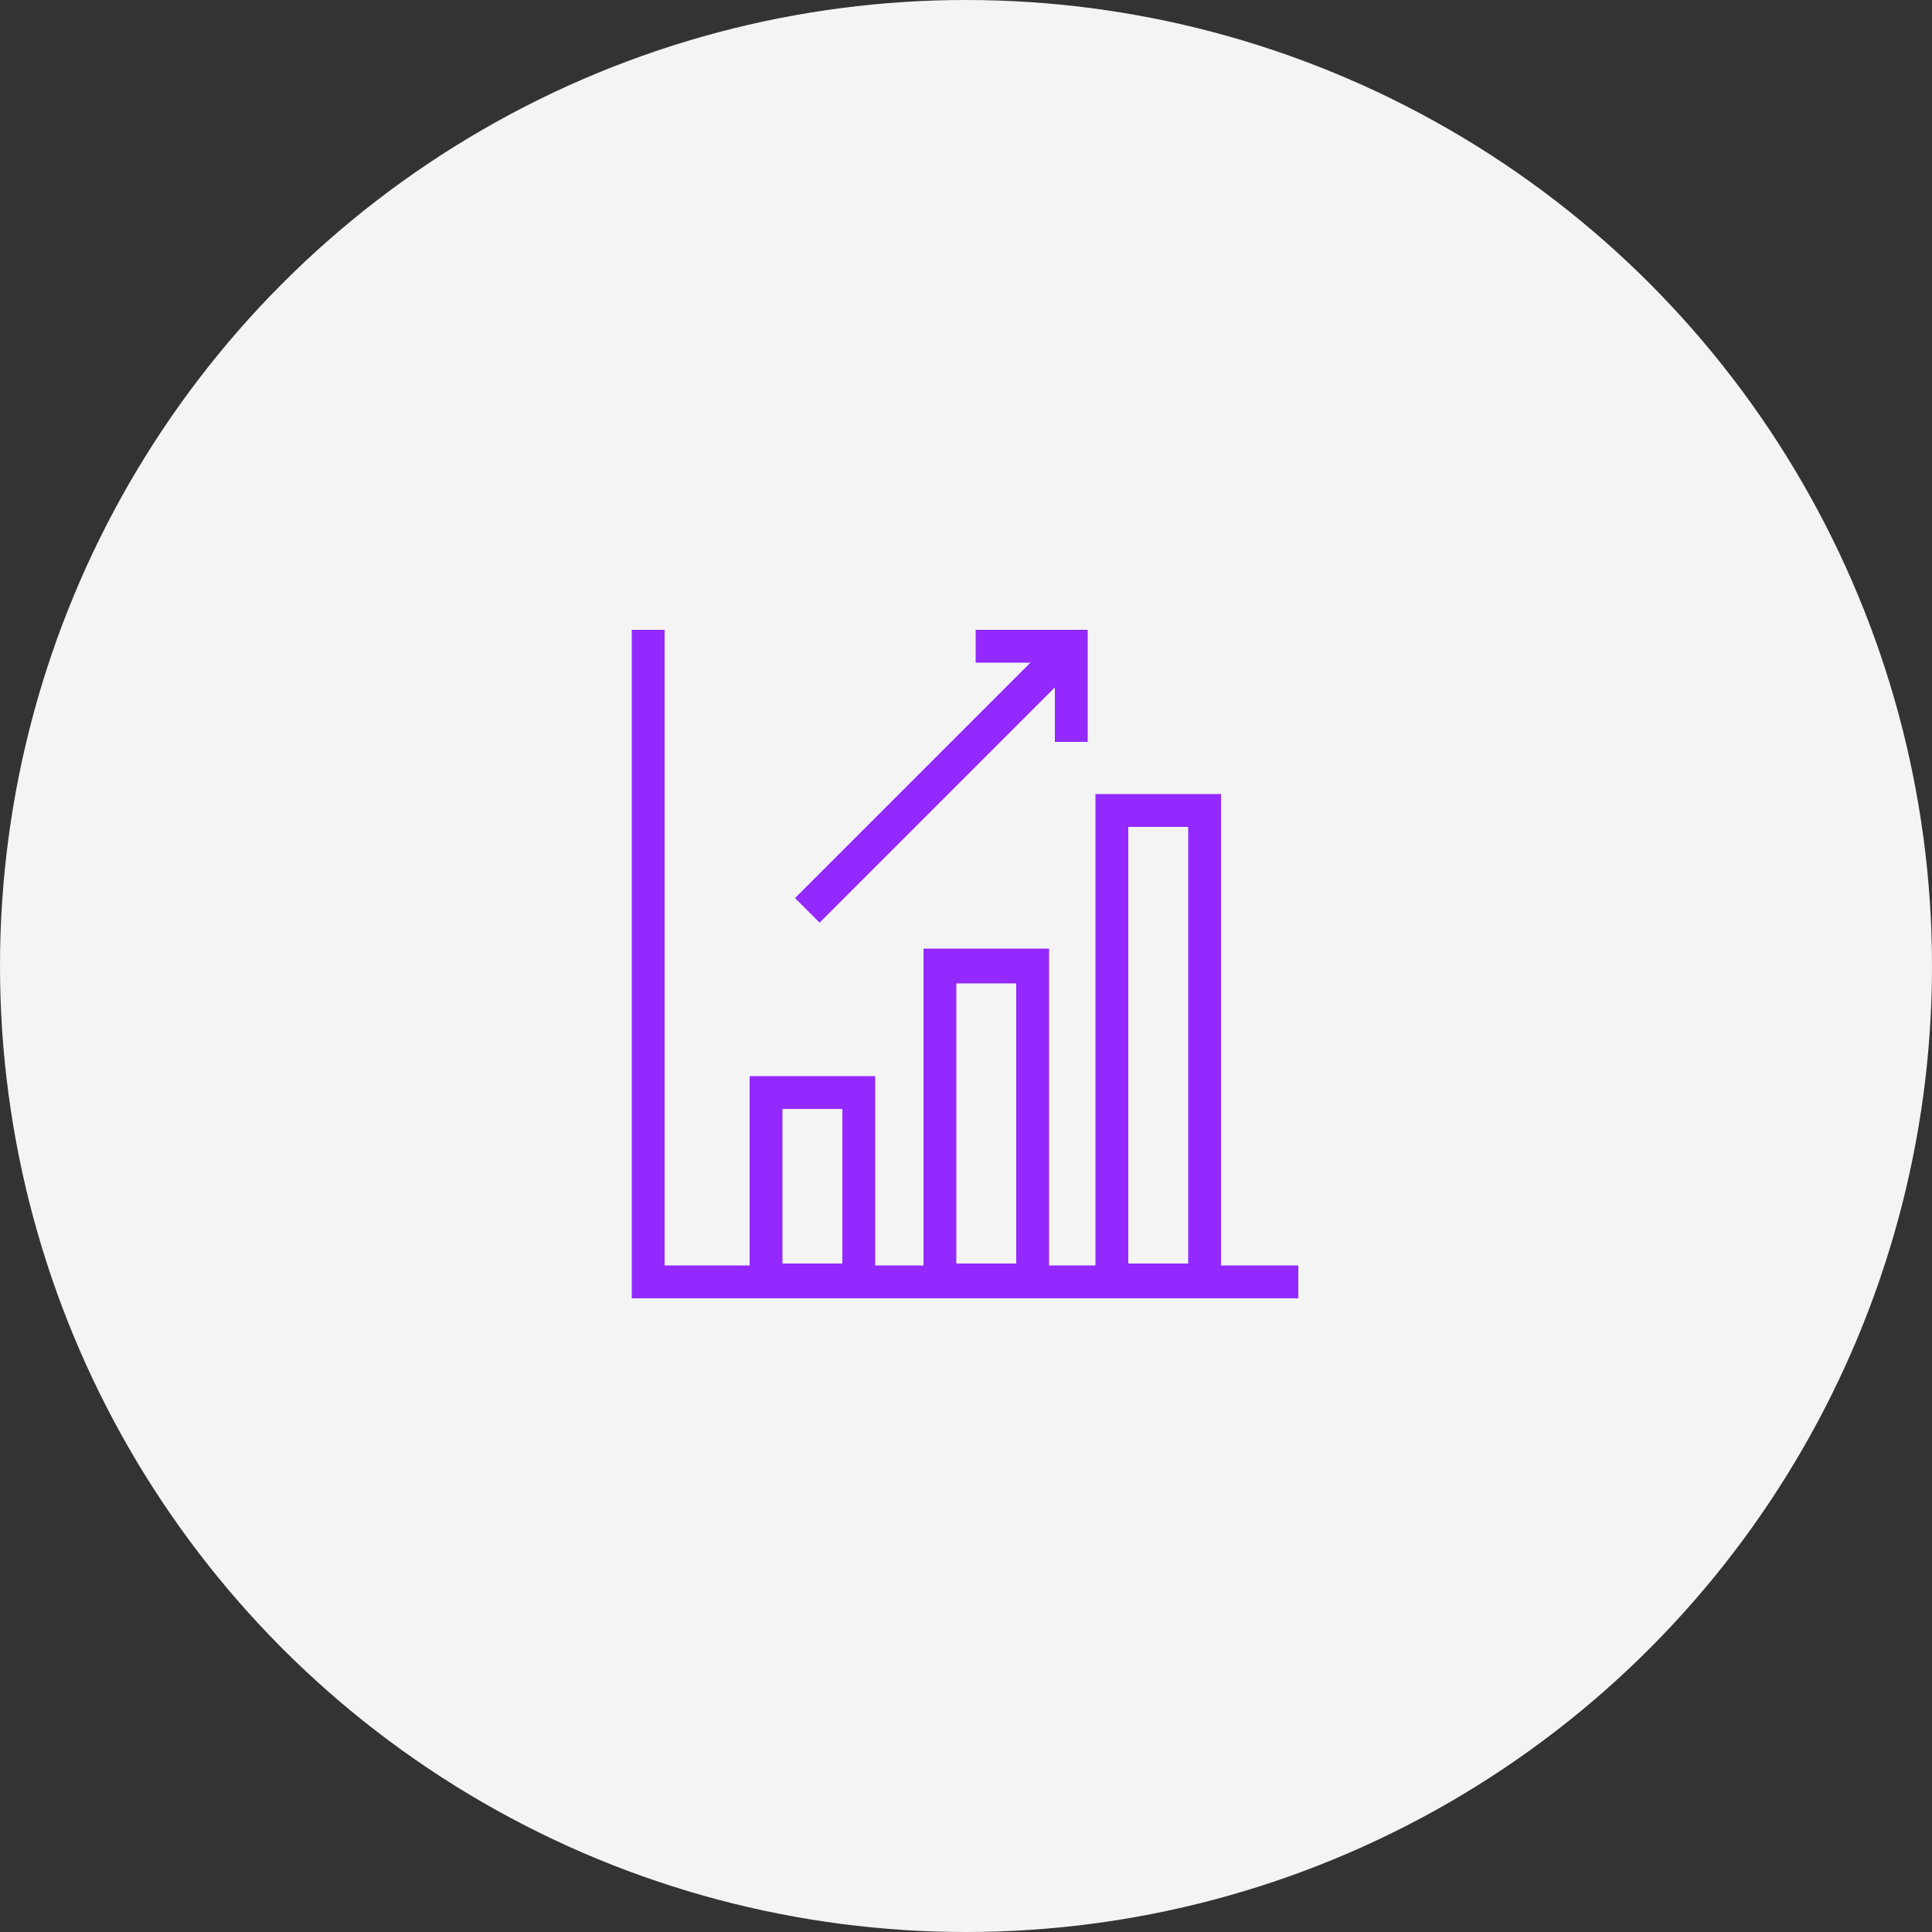
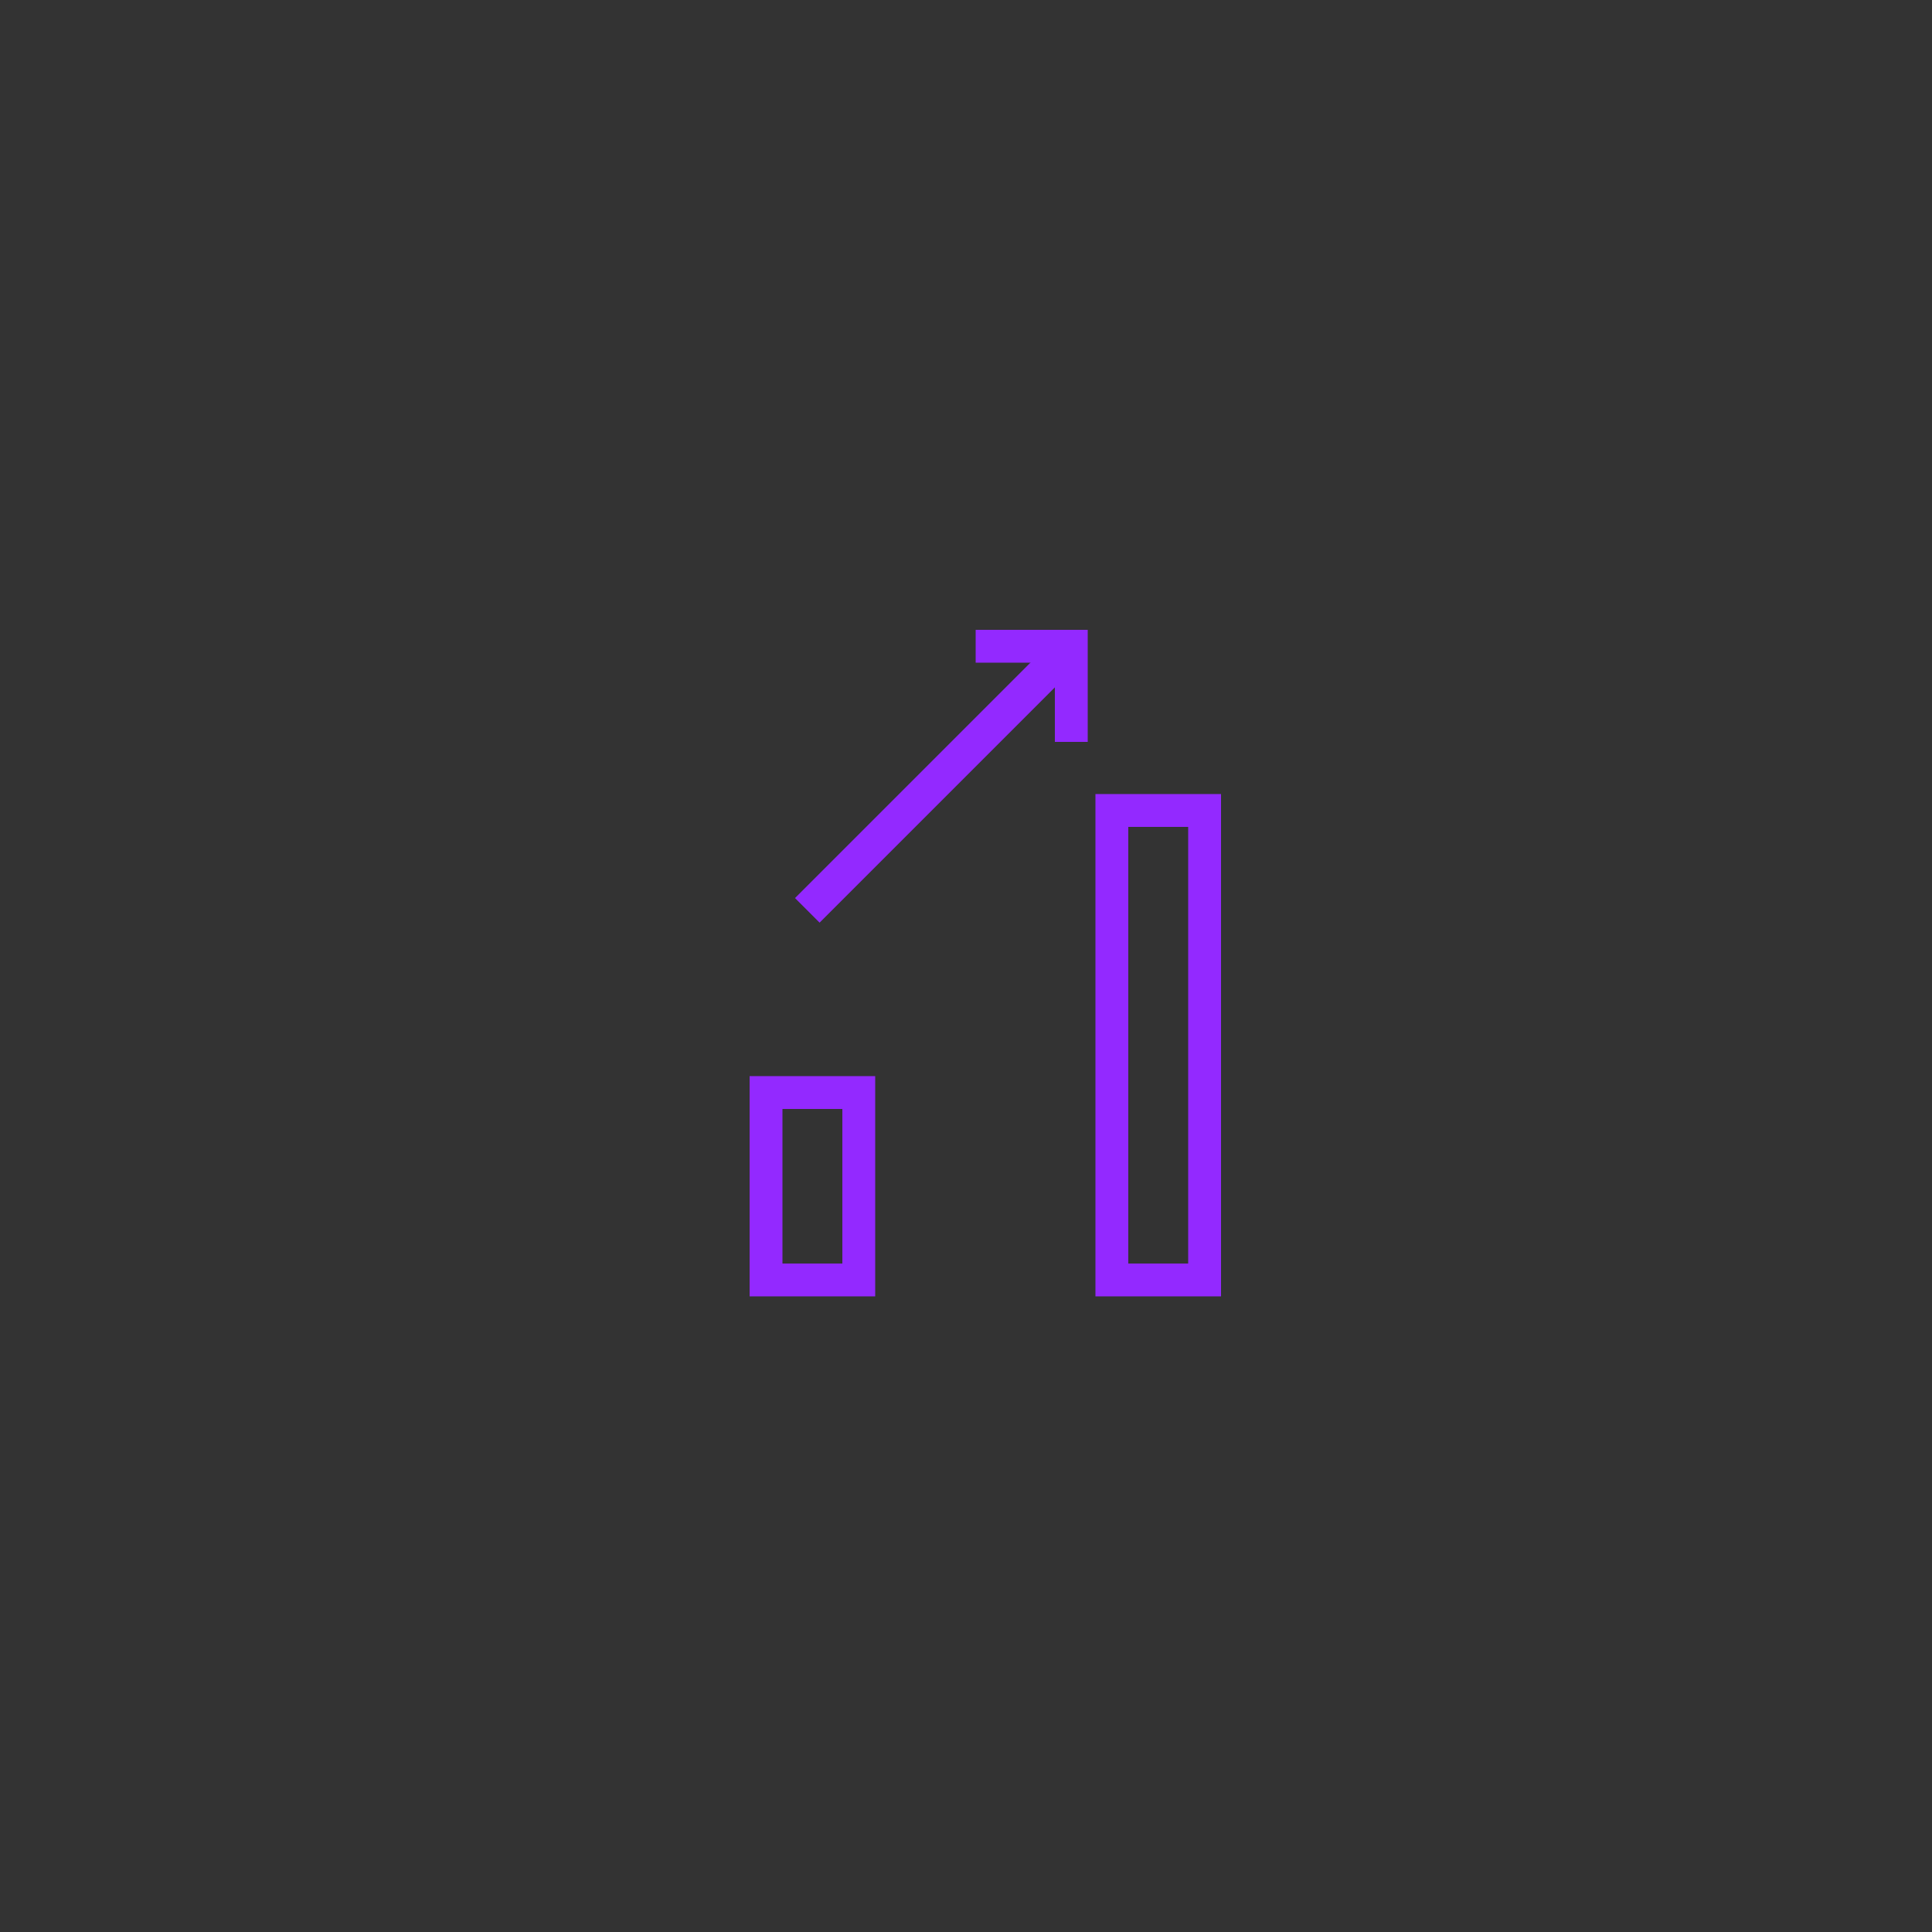
<svg xmlns="http://www.w3.org/2000/svg" version="1.1" id="Layer_1" x="0px" y="0px" viewBox="0 0 100 100" style="enable-background:new 0 0 100 100;" xml:space="preserve">
  <rect x="0" y="0" width="100" height="100" fill="#333333" stroke="none" />
  <style type="text/css">
	.st0{fill:#F4F4F4;}
	.st1{fill:#9329FF;}
</style>
  <g>
-     <circle class="st0" cx="50" cy="50" r="50" />
    <g>
      <g>
        <g>
-           <polygon class="st1" points="67.2,67.2 32.7,67.2 32.7,32.6 34.4,32.6 34.4,65.5 67.2,65.5     " />
-         </g>
+           </g>
      </g>
-       <path class="st1" d="M54.3,67.1h-6.5v-18h6.5V67.1z M49.5,65.4h3.1V50.9h-3.1V65.4z" />
      <path class="st1" d="M63.2,67.1h-6.5v-26h6.5V67.1z M58.4,65.4h3.1V42.8h-3.1V65.4z" />
      <path class="st1" d="M45.3,67.1h-6.5V55.7h6.5V67.1z M40.5,65.4h3.1v-8h-3.1V65.4z" />
      <g>
		</g>
    </g>
    <rect x="39" y="39.5" transform="matrix(0.707 -0.707 0.707 0.707 -14.35 46.13)" class="st1" width="19" height="1.8" />
    <polygon class="st1" points="56.3,38.4 54.6,38.4 54.6,34.3 50.5,34.3 50.5,32.6 56.3,32.6  " />
  </g>
</svg>